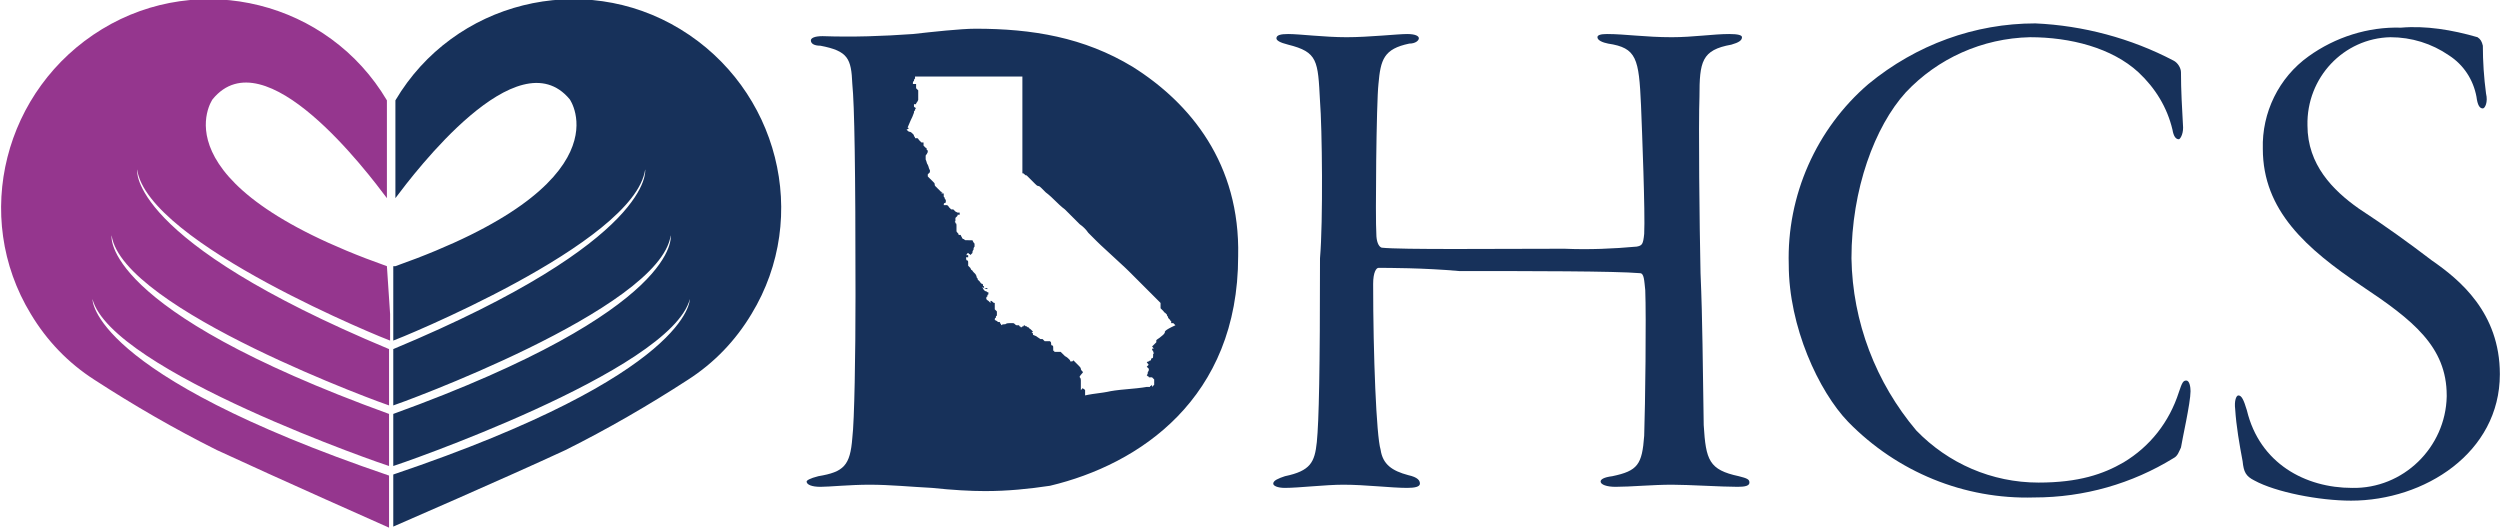
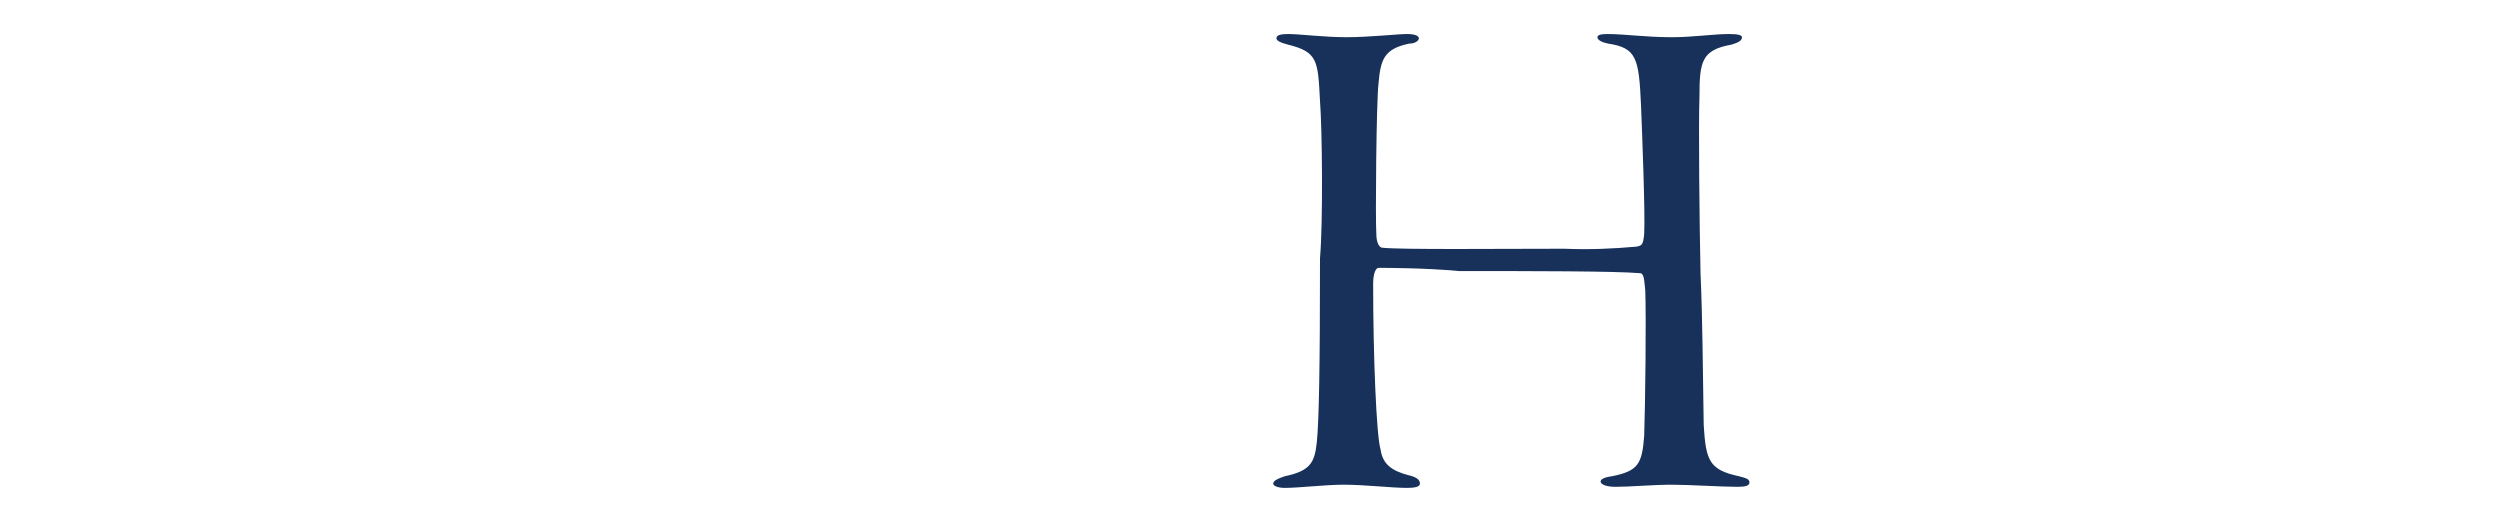
<svg xmlns="http://www.w3.org/2000/svg" id="Layer_1" x="0px" y="0px" viewBox="0 0 235.2 49.7" style="enable-background:new 0 0 235.2 49.7;" xml:space="preserve">
  <style type="text/css">	.st0{fill:#95368E;}	.st1{fill:#17315A;}</style>
  <g id="Group_201" transform="translate(-842 -1166.058)">
-     <path id="Path_495" class="st0" d="M878.4,1191.1c-22-7.8-16.4-15.7-16.4-15.7c4.9-6,14.6,6.9,16.4,9.3v-9.2   c-5.5-9.3-17.6-12.3-26.8-6.7s-12.3,17.6-6.7,26.8c1.5,2.5,3.5,4.6,6,6.2c3.7,2.4,7.5,4.6,11.5,6.6c5.6,2.6,16.2,7.3,16.2,7.3v-4.9   c-28.2-9.6-27.9-16.6-27.9-16.6c1.8,6.8,27.8,15.7,27.9,15.7v-4.9c-27.3-9.9-26.1-16.8-26.1-16.8c1,7,26,16,26.1,16v-5.3   c-24.7-10.3-23.7-16.9-23.7-16.9c1,7,23.7,16.1,23.8,16.1v-2.5l0,0L878.4,1191.1L878.4,1191.1z" />
-     <path id="Path_496" class="st1" d="M879.2,1191.1c22-7.8,16.4-15.7,16.4-15.7c-4.9-5.9-14.6,6.9-16.4,9.3v-9.2   c5.5-9.3,17.6-12.3,26.8-6.7s12.3,17.6,6.7,26.8c-1.5,2.5-3.5,4.6-6,6.2c-3.7,2.4-7.5,4.6-11.5,6.6c-5.6,2.6-16.2,7.2-16.2,7.2   v-4.9c28.1-9.5,27.9-16.5,27.9-16.5c-1.8,6.8-27.8,15.7-27.9,15.7v-4.9c27.3-9.9,26.1-16.8,26.1-16.8c-1,7-26,16-26.1,16v-5.3   c24.7-10.3,23.7-16.9,23.7-16.9c-1,7-23.6,16.1-23.7,16.1v-2.5l0,0V1191.1z" />
    <g id="Group_152" transform="translate(917.886 1168.259)">
      <path id="Path_497" class="st1" d="M48.3,7.3c-0.2-3.8-0.2-4.6-3-5.3c-0.8-0.2-1.1-0.4-1.1-0.6c0-0.3,0.4-0.4,1.1-0.4    c1.1,0,3.4,0.3,5.5,0.3S55.6,1,56.5,1c0.8,0,1.1,0.2,1.1,0.4s-0.3,0.5-0.9,0.5c-2.4,0.5-2.7,1.5-2.9,3.8    c-0.2,1.7-0.3,12.8-0.2,14.1c0,0.7,0.2,1.2,0.5,1.3c1.8,0.2,10.9,0.1,17.2,0.1c2.3,0.1,4.6,0,6.8-0.2c0.5-0.1,0.6-0.2,0.7-1.2    c0.1-2-0.2-9.6-0.3-12.1c-0.2-4.4-0.4-5.4-3.1-5.8c-0.5-0.1-1-0.3-1-0.6c0-0.2,0.3-0.3,0.9-0.3c1.7,0,3.6,0.3,6.1,0.3    c2,0,3.9-0.3,5.4-0.3C87.6,1,88,1.1,88,1.3C88,1.6,87.7,1.8,87,2c-2.8,0.5-3,1.6-3,4.9c-0.1,2.5,0,12.1,0.1,16.6    c0.2,4.6,0.2,8.6,0.3,14.3c0.2,3.3,0.5,4.2,3.3,4.8c0.8,0.2,1,0.3,1,0.6s-0.4,0.4-1.1,0.4c-1.5,0-4.6-0.2-6.2-0.2    c-1.8,0-3.9,0.2-5.3,0.2c-0.8,0-1.4-0.2-1.4-0.5c0-0.2,0.3-0.4,1.1-0.5c2.4-0.5,2.8-1.1,3-3.8c0.1-2.9,0.2-11.2,0.1-13.7    c-0.1-0.9-0.1-1.6-0.5-1.6c-2.3-0.2-10.5-0.2-17-0.2C58.1,23,54.6,23,53.8,23c-0.2,0-0.5,0.4-0.5,1.5c0,6.7,0.3,14.3,0.7,15.6    c0.2,1.4,1.1,2,2.6,2.4c0.9,0.2,1.1,0.5,1.1,0.8s-0.5,0.4-1.2,0.4c-1.5,0-3.9-0.3-6-0.3c-1.7,0-4.2,0.3-5.5,0.3    c-0.7,0-1.1-0.2-1.1-0.4c0-0.3,0.5-0.5,1.1-0.7c2.4-0.5,2.8-1.3,3-3.2c0.2-2,0.3-6.8,0.3-17.3C48.6,18.6,48.5,9.8,48.3,7.3z" />
-       <path id="Path_498" class="st1" d="M128.6,3.5c0.4,0.2,0.7,0.7,0.7,1.1c0,1.7,0.1,3.4,0.2,5.2c0,0.7-0.3,1.1-0.4,1.1    c-0.3,0-0.5-0.3-0.6-0.9c-0.5-2.1-1.6-3.9-3.2-5.4c-2.5-2.3-6.4-3.3-10.2-3.3c-4.5,0.1-8.7,2-11.7,5.2c-2.9,3.2-5.1,9.1-5.1,15.6    c0.1,6,2.3,11.7,6.1,16.2c3,3.1,7.1,4.9,11.5,4.9c3.8,0,6.1-0.8,8-1.9c2.5-1.5,4.3-3.8,5.2-6.6c0.3-0.9,0.4-1.1,0.7-1.1    s0.4,0.6,0.4,1c0,1.1-0.8,4.6-0.9,5.3c-0.2,0.4-0.3,0.8-0.7,1c-3.9,2.4-8.4,3.7-13.1,3.7c-6.6,0.2-12.9-2.4-17.5-7.1    c-2.8-2.9-5.6-9-5.6-14.8c-0.2-6.5,2.6-12.8,7.5-17C104.4,2,109.9,0,115.6,0C120.1,0.2,124.6,1.4,128.6,3.5z" />
-       <path id="Path_499" class="st1" d="M157.2,1.3c0.3,0.2,0.4,0.4,0.5,0.8c0,1.5,0.1,3,0.3,4.5c0.2,0.8-0.1,1.4-0.3,1.4    c-0.3,0-0.5-0.3-0.6-1.1c-0.3-1.6-1.2-3-2.6-3.9c-1.6-1.1-3.5-1.7-5.5-1.7c-4.4,0.1-7.9,3.8-7.8,8.3c0,3.7,2.4,6.1,4.8,7.8    c2.6,1.7,4.8,3.3,6.9,4.9c2.6,1.8,6.4,4.9,6.4,10.7c0,7.4-7.1,11.9-14,11.9c-3,0-7.1-0.8-9.1-1.9c-0.8-0.4-1-0.8-1.1-1.8    c-0.3-1.6-0.6-3.3-0.7-4.9c-0.1-0.8,0.1-1.3,0.3-1.3c0.3,0,0.5,0.4,0.8,1.4c1.2,5,5.5,7.3,9.9,7.3c4.8,0.1,8.8-3.8,8.9-8.6    c0,0,0-0.1,0-0.1c0-4.6-3.2-7.1-8-10.3c-5.2-3.5-9.3-7.1-9.3-12.9c-0.1-3.4,1.5-6.7,4.3-8.7c2.5-1.8,5.6-2.8,8.7-2.7    C152.3,0.2,154.8,0.6,157.2,1.3z" />
-       <path id="Path_500" class="st1" d="M30.7,4.1c-4.6-2.8-9.5-3.6-14.8-3.6c-1.4,0-4.1,0.3-5.9,0.5C7.2,1.2,4.4,1.3,1.5,1.2    c-0.8,0-1.1,0.2-1.1,0.4c0,0.3,0.3,0.5,0.9,0.5c2.6,0.5,2.9,1.2,3,3.6c0.2,2,0.3,7.8,0.3,19.9c0,5.5-0.1,11.8-0.3,13.4    c-0.2,2.6-0.8,3.2-3.2,3.6C0.3,42.8,0,43,0,43.1c0,0.3,0.5,0.5,1.3,0.5s2.8-0.2,4.6-0.2c2,0,3.9,0.2,5.9,0.3    c1.9,0.2,3.6,0.3,5,0.3c2.1,0,4.1-0.2,6.1-0.5c8.4-2,17.7-8.2,17.7-21.6C40.8,13.2,36.1,7.5,30.7,4.1z M33.7,29.1L33.7,29.1    c-0.1,0.2-0.3,0.3-0.4,0.4c-0.1,0.1-0.3,0.2-0.4,0.3v0.2l-0.2,0.2l-0.2,0.2l0.1,0.1c0,0,0,0.1,0.1,0.1c0,0,0,0,0,0h-0.2    c0,0.1,0,0.2,0.1,0.2c0,0.1,0,0.2,0.1,0.2l-0.1,0.1L32.6,31v0.3c0,0.1,0,0.2-0.1,0.2s-0.1,0.1-0.1,0.2c-0.1,0-0.1,0-0.2,0.1    c-0.1,0-0.1,0-0.2,0.1l0.1,0.1c0,0,0,0.1,0.1,0.1c0,0,0,0,0,0l-0.1,0.1l-0.1,0.1l0.1,0.1l0.1,0.1c0,0.1,0,0.2-0.1,0.3    c0,0.1,0,0.2-0.1,0.3l0.1,0.1c0,0,0.1,0,0.1,0.1c0,0,0,0,0,0h0.3l0.1,0.1l0.1,0.1v0.5l-0.1,0.1l-0.1,0.1V34l-0.1,0.1    c0,0-0.1,0-0.1,0.1c0,0,0,0,0,0h-0.3c0,0-0.5,0.1-1.7,0.2s-1.7,0.2-1.7,0.2s-0.4,0.1-1.2,0.2s-1.2,0.2-1.2,0.2v-0.5l-0.1-0.1    c0,0-0.1,0-0.1-0.1c0,0,0,0,0,0l-0.1,0.1l-0.1,0.1v-0.9c0-0.1,0-0.2-0.1-0.3S26,32.9,26,32.8c-0.1-0.1-0.2-0.2-0.2-0.3    s-0.1-0.2-0.2-0.3l-0.2-0.2l-0.2-0.2l-0.1-0.1L25,31.8h-0.2c0-0.1,0-0.1-0.1-0.2c-0.1-0.1-0.2-0.2-0.4-0.3l-0.2-0.2    c-0.1-0.1-0.2-0.2-0.2-0.2h-0.6v-0.1h-0.1v-0.3c0-0.1,0-0.2-0.1-0.2s-0.1-0.1-0.1-0.2c0-0.1,0-0.1-0.1-0.2L23,29.9h-0.6l-0.1-0.1    l-0.1-0.1h-0.2l-0.3-0.2c-0.1-0.1-0.2-0.1-0.4-0.2l0,0c0-0.1,0-0.2-0.1-0.2S21.3,29,21.3,29c-0.1-0.1-0.1-0.1-0.2-0.2    s-0.2-0.1-0.2-0.2c-0.1,0-0.1,0-0.2-0.1c-0.1,0-0.1,0-0.2-0.1c0,0-0.1,0-0.1,0.1c0,0,0,0,0,0c-0.1,0-0.1,0-0.2,0.1l0,0    c0,0-0.1,0-0.1-0.1c0,0,0,0,0,0c-0.1,0-0.1,0-0.1-0.1h-0.2c-0.1,0-0.1,0-0.2-0.1s-0.1-0.1-0.2-0.1h-0.3c-0.1,0-0.3,0-0.4,0.1    c-0.1,0-0.3,0-0.4,0.1c0-0.1,0-0.1-0.1-0.2c0-0.1,0-0.1-0.1-0.1l0,0c-0.1,0-0.1,0-0.2-0.1l-0.2-0.1l0,0c0-0.1,0-0.2,0.1-0.2    c0-0.1,0-0.2,0.1-0.2v-0.1l0,0v-0.3l-0.1-0.1l-0.1-0.1l0,0v-0.6c-0.1,0-0.1,0-0.2-0.1s-0.1-0.1-0.2-0.1v0.2l-0.2-0.2    c-0.2-0.1-0.2-0.2-0.2-0.2c0-0.1,0-0.2,0.1-0.2c0-0.1,0-0.2,0.1-0.2v-0.2c-0.1,0-0.1,0-0.2-0.1c-0.1,0-0.1,0-0.2-0.1    c-0.1-0.1-0.1-0.2-0.2-0.3C17.1,25.1,17,25,17,24.9h-0.3c0-0.1,0-0.2-0.1-0.2c0-0.1,0-0.2-0.1-0.2c0,0-0.1,0-0.2-0.2l-0.2-0.2    c0-0.1,0-0.1-0.1-0.2c0-0.2-0.1-0.2-0.1-0.2L16,23.7c0,0-0.1,0-0.1-0.1c0,0,0,0,0,0c-0.1-0.1-0.1-0.1-0.2-0.2s-0.1-0.2-0.2-0.2    L15.4,23l-0.2-0.2v-0.3c0-0.1,0-0.2-0.1-0.2S15,22.1,15,22h0.2v-0.2H15l0.1-0.1c0,0,0-0.1,0.1-0.1c0,0,0,0,0,0l0.1,0.1    c0,0,0.1,0,0.1,0.1c0,0,0,0,0,0l0.1-0.1l0.1-0.1c0-0.1,0-0.2,0.1-0.3c0-0.1,0-0.2,0.1-0.3v-0.2c0-0.1,0-0.1-0.1-0.2l-0.1-0.2H15    c-0.1,0-0.1,0-0.2-0.1c-0.1,0-0.2-0.1-0.2-0.2c0,0-0.1-0.1-0.1-0.2h-0.2c0-0.1,0-0.1-0.1-0.2s-0.1-0.1-0.1-0.2v-0.5    c0-0.1,0-0.2-0.1-0.2c0-0.1,0-0.2-0.1-0.2H14v-0.3l0.1-0.1l0.1-0.1V18h0.2v-0.2h-0.2L14,17.7l-0.2-0.2h-0.2l-0.2-0.2    c-0.1-0.2-0.2-0.2-0.2-0.2h-0.3c0-0.1,0-0.2,0.1-0.2s0.1-0.1,0.1-0.2c0-0.1,0-0.1-0.1-0.2c0-0.1,0-0.1-0.1-0.2v-0.3h-0.2v-0.2    L12.8,16l-0.1-0.1l-0.2-0.2l-0.2-0.2c-0.1-0.1-0.1-0.1-0.2-0.2S12.1,15.1,12,15l-0.1-0.1l-0.1-0.1l-0.2-0.2l-0.2-0.2v-0.2l0.1-0.1    l0.1-0.1v-0.2c-0.1-0.1-0.1-0.3-0.2-0.5c-0.1-0.1-0.1-0.3-0.2-0.5v-0.3c0-0.1,0-0.1,0.1-0.2l0.1-0.2c0-0.1,0-0.2-0.1-0.2    c0-0.1,0-0.2-0.1-0.2l-0.1-0.1l-0.1-0.1v-0.3h-0.2c-0.1-0.1-0.1-0.1-0.2-0.2s-0.1-0.2-0.2-0.2h-0.2c0-0.1,0-0.1-0.1-0.2    c0-0.1,0-0.1-0.1-0.2c-0.1-0.1-0.2-0.2-0.3-0.2s-0.2-0.1-0.3-0.2V10L9.6,9.9c0,0,0-0.1-0.1-0.1c0,0,0,0,0,0    c0.1-0.2,0.2-0.5,0.3-0.7c0.1-0.2,0.2-0.4,0.3-0.7c0-0.1,0-0.2,0.1-0.2c0-0.1,0-0.2,0.1-0.2l-0.1-0.1c0,0-0.1,0-0.1-0.1    c0,0,0,0,0,0V7.6h0.2c0-0.1,0-0.1,0.1-0.2l0.1-0.2V6.3l-0.1-0.1l-0.1-0.1V5.7H10V5.6c0-0.1,0-0.1,0.1-0.2c0-0.2,0.1-0.2,0.1-0.2V5    h10.1v9.1c0.1,0,0.1,0,0.2,0.1s0.1,0.1,0.2,0.1l0.4,0.4l0.4,0.4c0.1,0.1,0.2,0.2,0.3,0.2s0.2,0.1,0.3,0.2l0.2,0.2l0.2,0.2    c0,0,0.3,0.2,0.9,0.8s0.9,0.8,0.9,0.8l0.7,0.7l0.7,0.7c0.3,0.2,0.6,0.5,0.8,0.8c0.3,0.3,0.5,0.5,0.8,0.8c0,0,0.5,0.5,1.5,1.4    c1.1,1,1.5,1.4,1.5,1.4l0.3,0.3l0.3,0.3l1.2,1.2l1.2,1.2v0.5l0.1,0.1l0.1,0.1l0.1,0.1c0,0,0,0.1,0.1,0.1c0,0,0,0,0,0l0.1,0.1    l0.1,0.1c0,0.1,0,0.1,0.1,0.2c0,0.1,0,0.1,0.1,0.2l0.1,0.1c0,0,0,0.1,0.1,0.1c0,0,0,0,0,0v0.2h0.2l0.2,0.2    C33.6,28.9,33.7,29,33.7,29.1L33.7,29.1z" />
    </g>
  </g>
</svg>